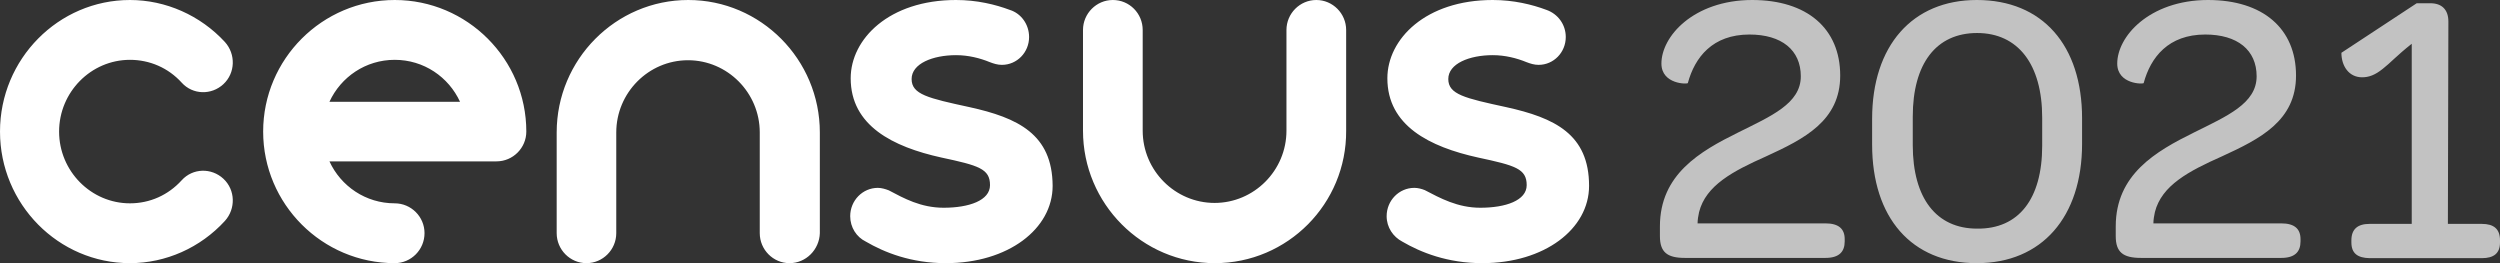
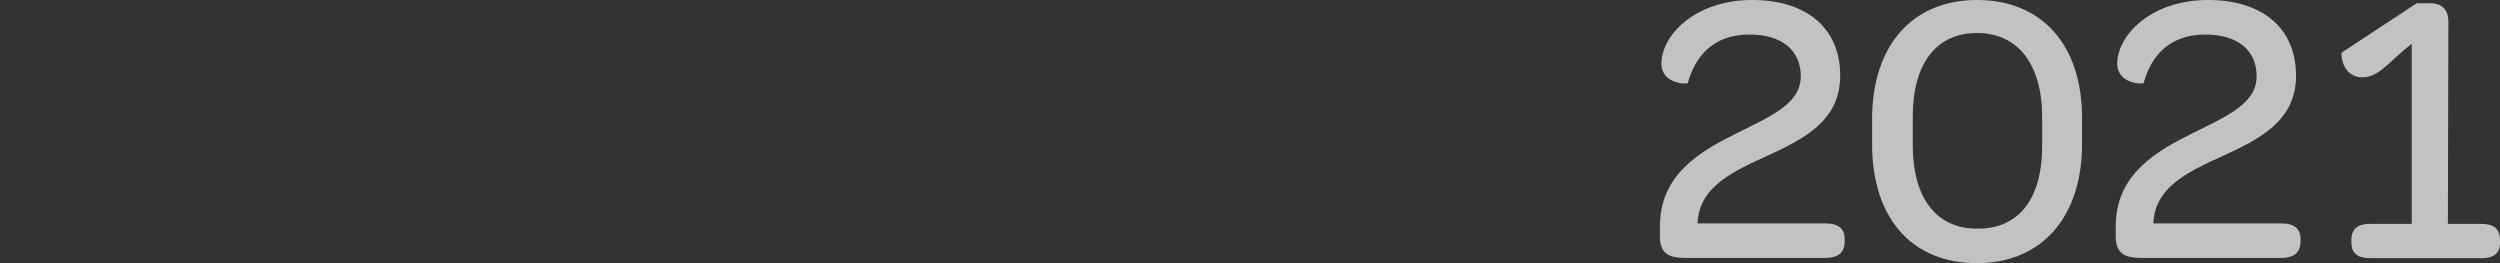
<svg xmlns="http://www.w3.org/2000/svg" width="247" height="26" viewBox="0 0 247 26">
  <rect x="0" y="0" width="247" height="26" fill="#333333" stroke="none" />
  <g fill="#FFF">
-     <path d="M32.549 10.057L45.451 10.057C44.323 7.604 41.87 5.911 39 5.911 36.13 5.911 33.677 7.604 32.549 10.057M39 26C31.838 26 26 20.162 26 13 26 5.838 31.838 0 39 0 46.162 0 52 5.838 52 13 52 14.619 50.675 15.943 49.057 15.943L32.549 15.943C33.677 18.396 36.13 20.089 39 20.089 40.619 20.089 41.943 21.413 41.943 23.032 41.943 24.675 40.619 26 39 26M78.008 26C76.389 26 75.064 24.667 75.064 23.037L75.064 13.086C75.064 9.16 71.875 5.951 67.975 5.951 64.075 5.951 60.887 9.16 60.887 13.086L60.887 23.037C60.887 24.667 59.562 26 57.943 26 56.325 26 55 24.667 55 23.037L55 13.086C55 5.877 60.838 0 68 0 75.162 0 81 5.877 81 13.086L81 23.037C80.951 24.667 79.626 26 78.008 26M120.024 26C112.849 26 107 20.123 107 12.914L107 2.963C107 1.333 108.327 0 109.949 0 111.595 0 112.898 1.333 112.898 2.963L112.898 12.914C112.898 16.84 116.093 20.049 120 20.049 123.907 20.049 127.102 16.84 127.102 12.914L127.102 2.963C127.102 1.333 128.429 0 130.051 0 131.673 0 133 1.333 133 2.963L133 12.914C133.049 20.123 127.225 26 120.024 26M95.775 10.582C91.698 9.698 90.067 9.33 90.067 7.807 90.067 6.285 92.153 5.45 94.456 5.45 95.679 5.45 96.83 5.745 97.789 6.138 98.173 6.285 98.556 6.408 98.988 6.408 100.475 6.408 101.674 5.18 101.674 3.658 101.674 2.406 100.882 1.326 99.779.982 98.341.442 96.518 0 94.456 0 87.837 0 84.048 3.855 84.048 7.734 84.048 12.423 88.221 14.51 93.017 15.566 96.686 16.351 97.813 16.67 97.813 18.291 97.813 19.813 95.727 20.525 93.233 20.525 90.978 20.525 89.3 19.592 87.813 18.806 87.789 18.806 87.813 18.806 87.813 18.806 87.501 18.684 87.094 18.561 86.734 18.561 85.223 18.561 84 19.813 84 21.36 84 22.465 84.624 23.422 85.535 23.864 87.381 24.944 90.019 26 93.448 26 99.612 26 104 22.612 104 18.364 103.976 13.258 100.571 11.637 95.775 10.582M148.799 10.582C144.722 9.698 143.091 9.33 143.091 7.807 143.091 6.285 145.177 5.45 147.48 5.45 148.703 5.45 149.854 5.745 150.813 6.138 151.197 6.285 151.58 6.408 152.012 6.408 153.499 6.408 154.698 5.18 154.698 3.658 154.698 2.406 153.906 1.375 152.803.982 151.365.442 149.542 0 147.48 0 140.861 0 137.072 3.855 137.072 7.734 137.072 12.423 141.245 14.51 146.041 15.566 149.71 16.351 150.837 16.67 150.837 18.291 150.837 19.813 148.751 20.525 146.257 20.525 144.002 20.525 142.276 19.568 140.765 18.782 140.741 18.757 140.765 18.782 140.765 18.782 140.453 18.659 140.094 18.561 139.734 18.561 138.223 18.561 137 19.813 137 21.36 137 22.465 137.647 23.398 138.535 23.864 140.381 24.944 143.019 26 146.448 26 152.612 26 157 22.612 157 18.364 157 13.258 153.595 11.637 148.799 10.582M12.841 26C5.766 26 0 20.162 0 13 0 5.838 5.766 0 12.841 0 16.378 0 19.794 1.521 22.217 4.145 23.307 5.347 23.259 7.211 22.072 8.315 20.885 9.419 19.043 9.37 17.953 8.168 16.62 6.696 14.779 5.911 12.841 5.911 8.989 5.911 5.839 9.1 5.839 13 5.839 16.9 8.989 20.089 12.841 20.089 14.803 20.089 16.62 19.279 17.953 17.808 19.043 16.606 20.885 16.557 22.072 17.66 23.259 18.764 23.307 20.628 22.217 21.83 19.794 24.479 16.378 26 12.841 26" />
    <path d="M164,23.331 L164,22.367 C164,17.226 167.966,14.952 171.711,13.099 C174.988,11.468 177.92,10.232 177.92,7.538 C177.92,4.943 176.023,3.411 172.844,3.411 C169.198,3.411 167.449,5.66 166.759,8.205 C166.759,8.329 164.148,8.354 164.148,6.278 C164.148,4.968 164.912,3.411 166.414,2.175 C167.917,0.939 170.184,1.42108547e-14 173.115,1.42108547e-14 C178.535,1.42108547e-14 181.812,2.817 181.812,7.464 C181.812,11.937 178.264,13.717 174.495,15.447 C171.218,16.905 168.533,18.314 167.868,20.958 C167.794,21.304 167.72,21.7 167.72,22.07 L180.359,22.07 C181.664,22.07 182.256,22.614 182.256,23.627 L182.256,23.85 C182.256,24.888 181.689,25.481 180.359,25.481 L166.464,25.481 C164.714,25.481 164,24.913 164,23.331 Z M184.966,14.285 L184.966,11.74 C184.966,4.523 188.932,0 195.313,0 C201.792,0 205.709,4.473 205.709,11.69 L205.709,14.211 C205.709,21.428 201.743,26 195.313,26 C188.858,26 184.966,21.502 184.966,14.285 Z M201.768,14.409 L201.768,11.616 C201.768,6.352 199.378,3.262 195.337,3.262 C191.297,3.262 188.981,6.278 188.981,11.517 L188.981,14.335 C188.981,19.599 191.322,22.589 195.337,22.589 C199.452,22.639 201.768,19.648 201.768,14.409 Z M209.035,23.331 L209.035,22.367 C209.035,17.226 213.002,14.952 216.747,13.099 C220.023,11.468 222.955,10.232 222.955,7.538 C222.955,4.943 221.058,3.411 217.88,3.411 C214.234,3.411 212.484,5.66 211.795,8.205 C211.795,8.329 209.183,8.354 209.183,6.278 C209.183,4.968 209.947,3.411 211.45,2.175 C212.953,0.939 215.219,1.42108547e-14 218.151,1.42108547e-14 C223.571,1.42108547e-14 226.847,2.817 226.847,7.464 C226.847,11.937 223.3,13.717 219.53,15.447 C216.254,16.905 213.568,18.314 212.903,20.958 C212.829,21.304 212.755,21.7 212.755,22.07 L225.394,22.07 C226.7,22.07 227.291,22.614 227.291,23.627 L227.291,23.85 C227.291,24.888 226.724,25.481 225.394,25.481 L211.524,25.481 C209.75,25.481 209.035,24.913 209.035,23.331 Z M232.317,23.949 L232.317,23.751 C232.317,22.639 232.933,22.12 234.115,22.12 L238.279,22.12 L238.279,4.325 C236.776,5.511 236.16,6.228 235.421,6.797 C234.657,7.414 234.041,7.637 233.376,7.637 C232.07,7.637 231.331,6.525 231.331,5.215 L238.771,0.321 L240.126,0.321 C241.235,0.321 241.9,0.939 241.9,2.125 L241.851,22.12 L245.202,22.12 C246.384,22.12 247,22.614 247,23.751 L247,23.949 C247,25.036 246.384,25.506 245.202,25.506 L234.115,25.506 C232.933,25.481 232.317,25.036 232.317,23.949 Z" opacity=".7" />
  </g>
</svg>